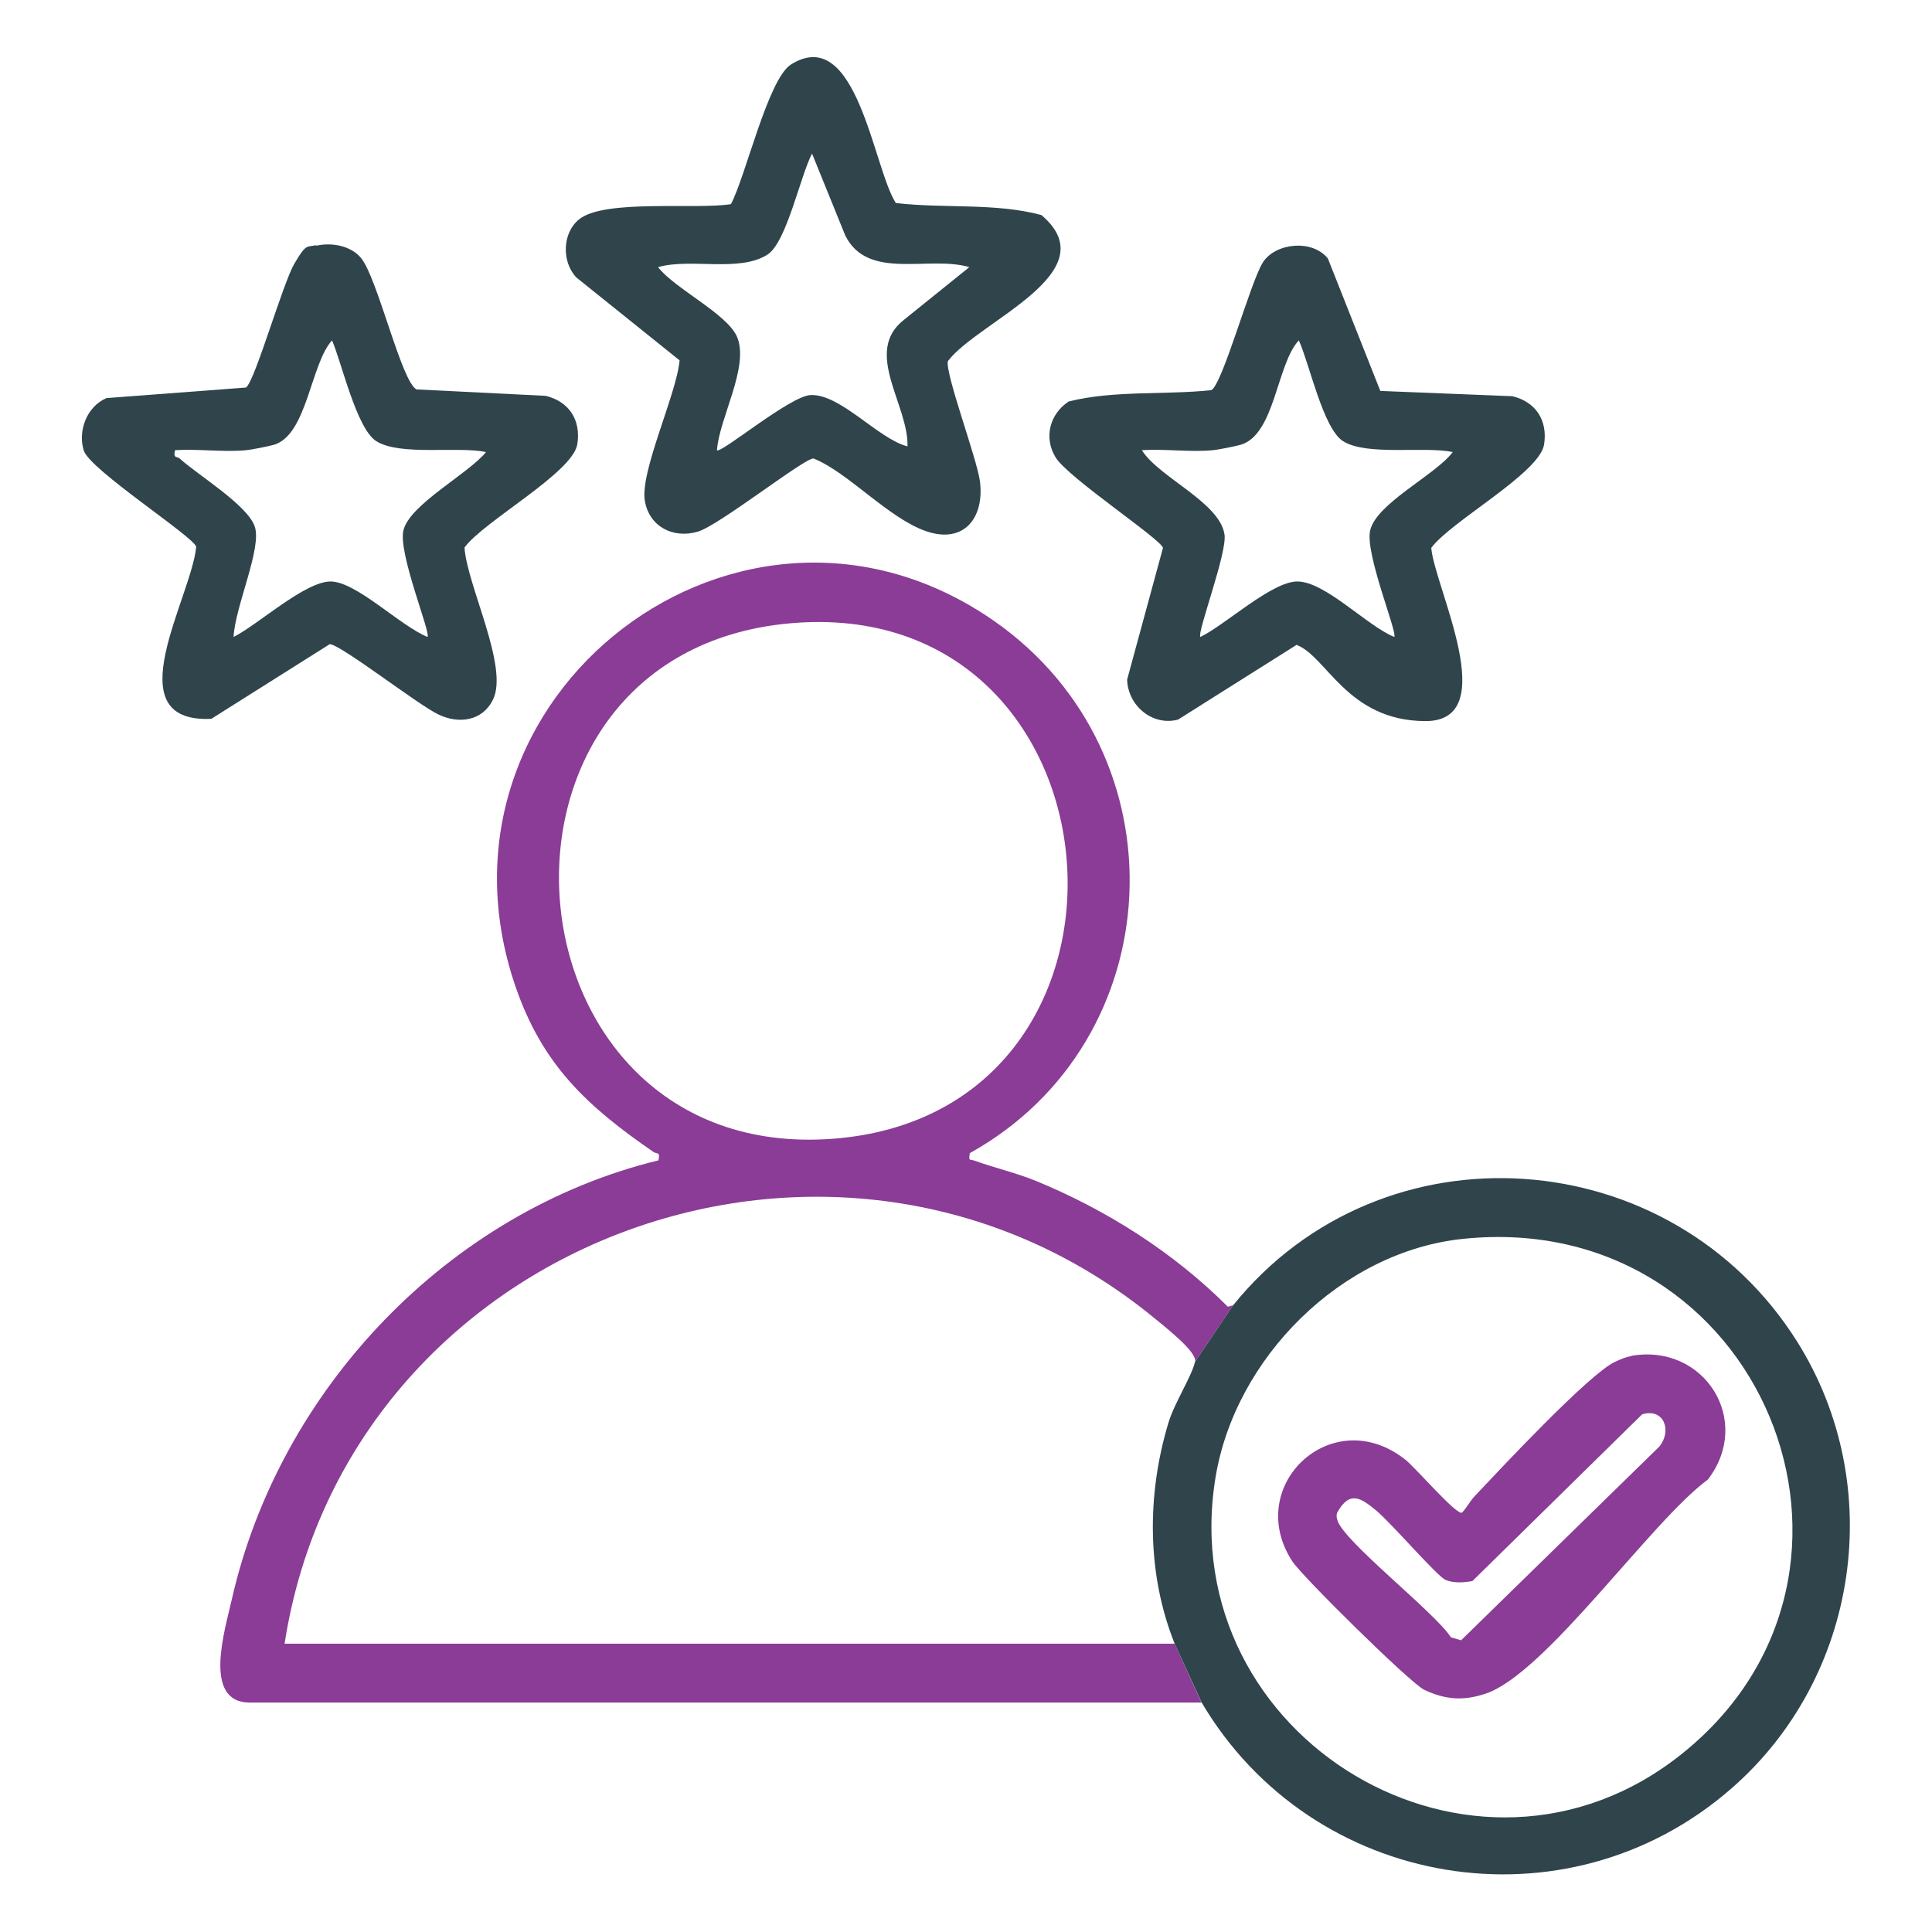
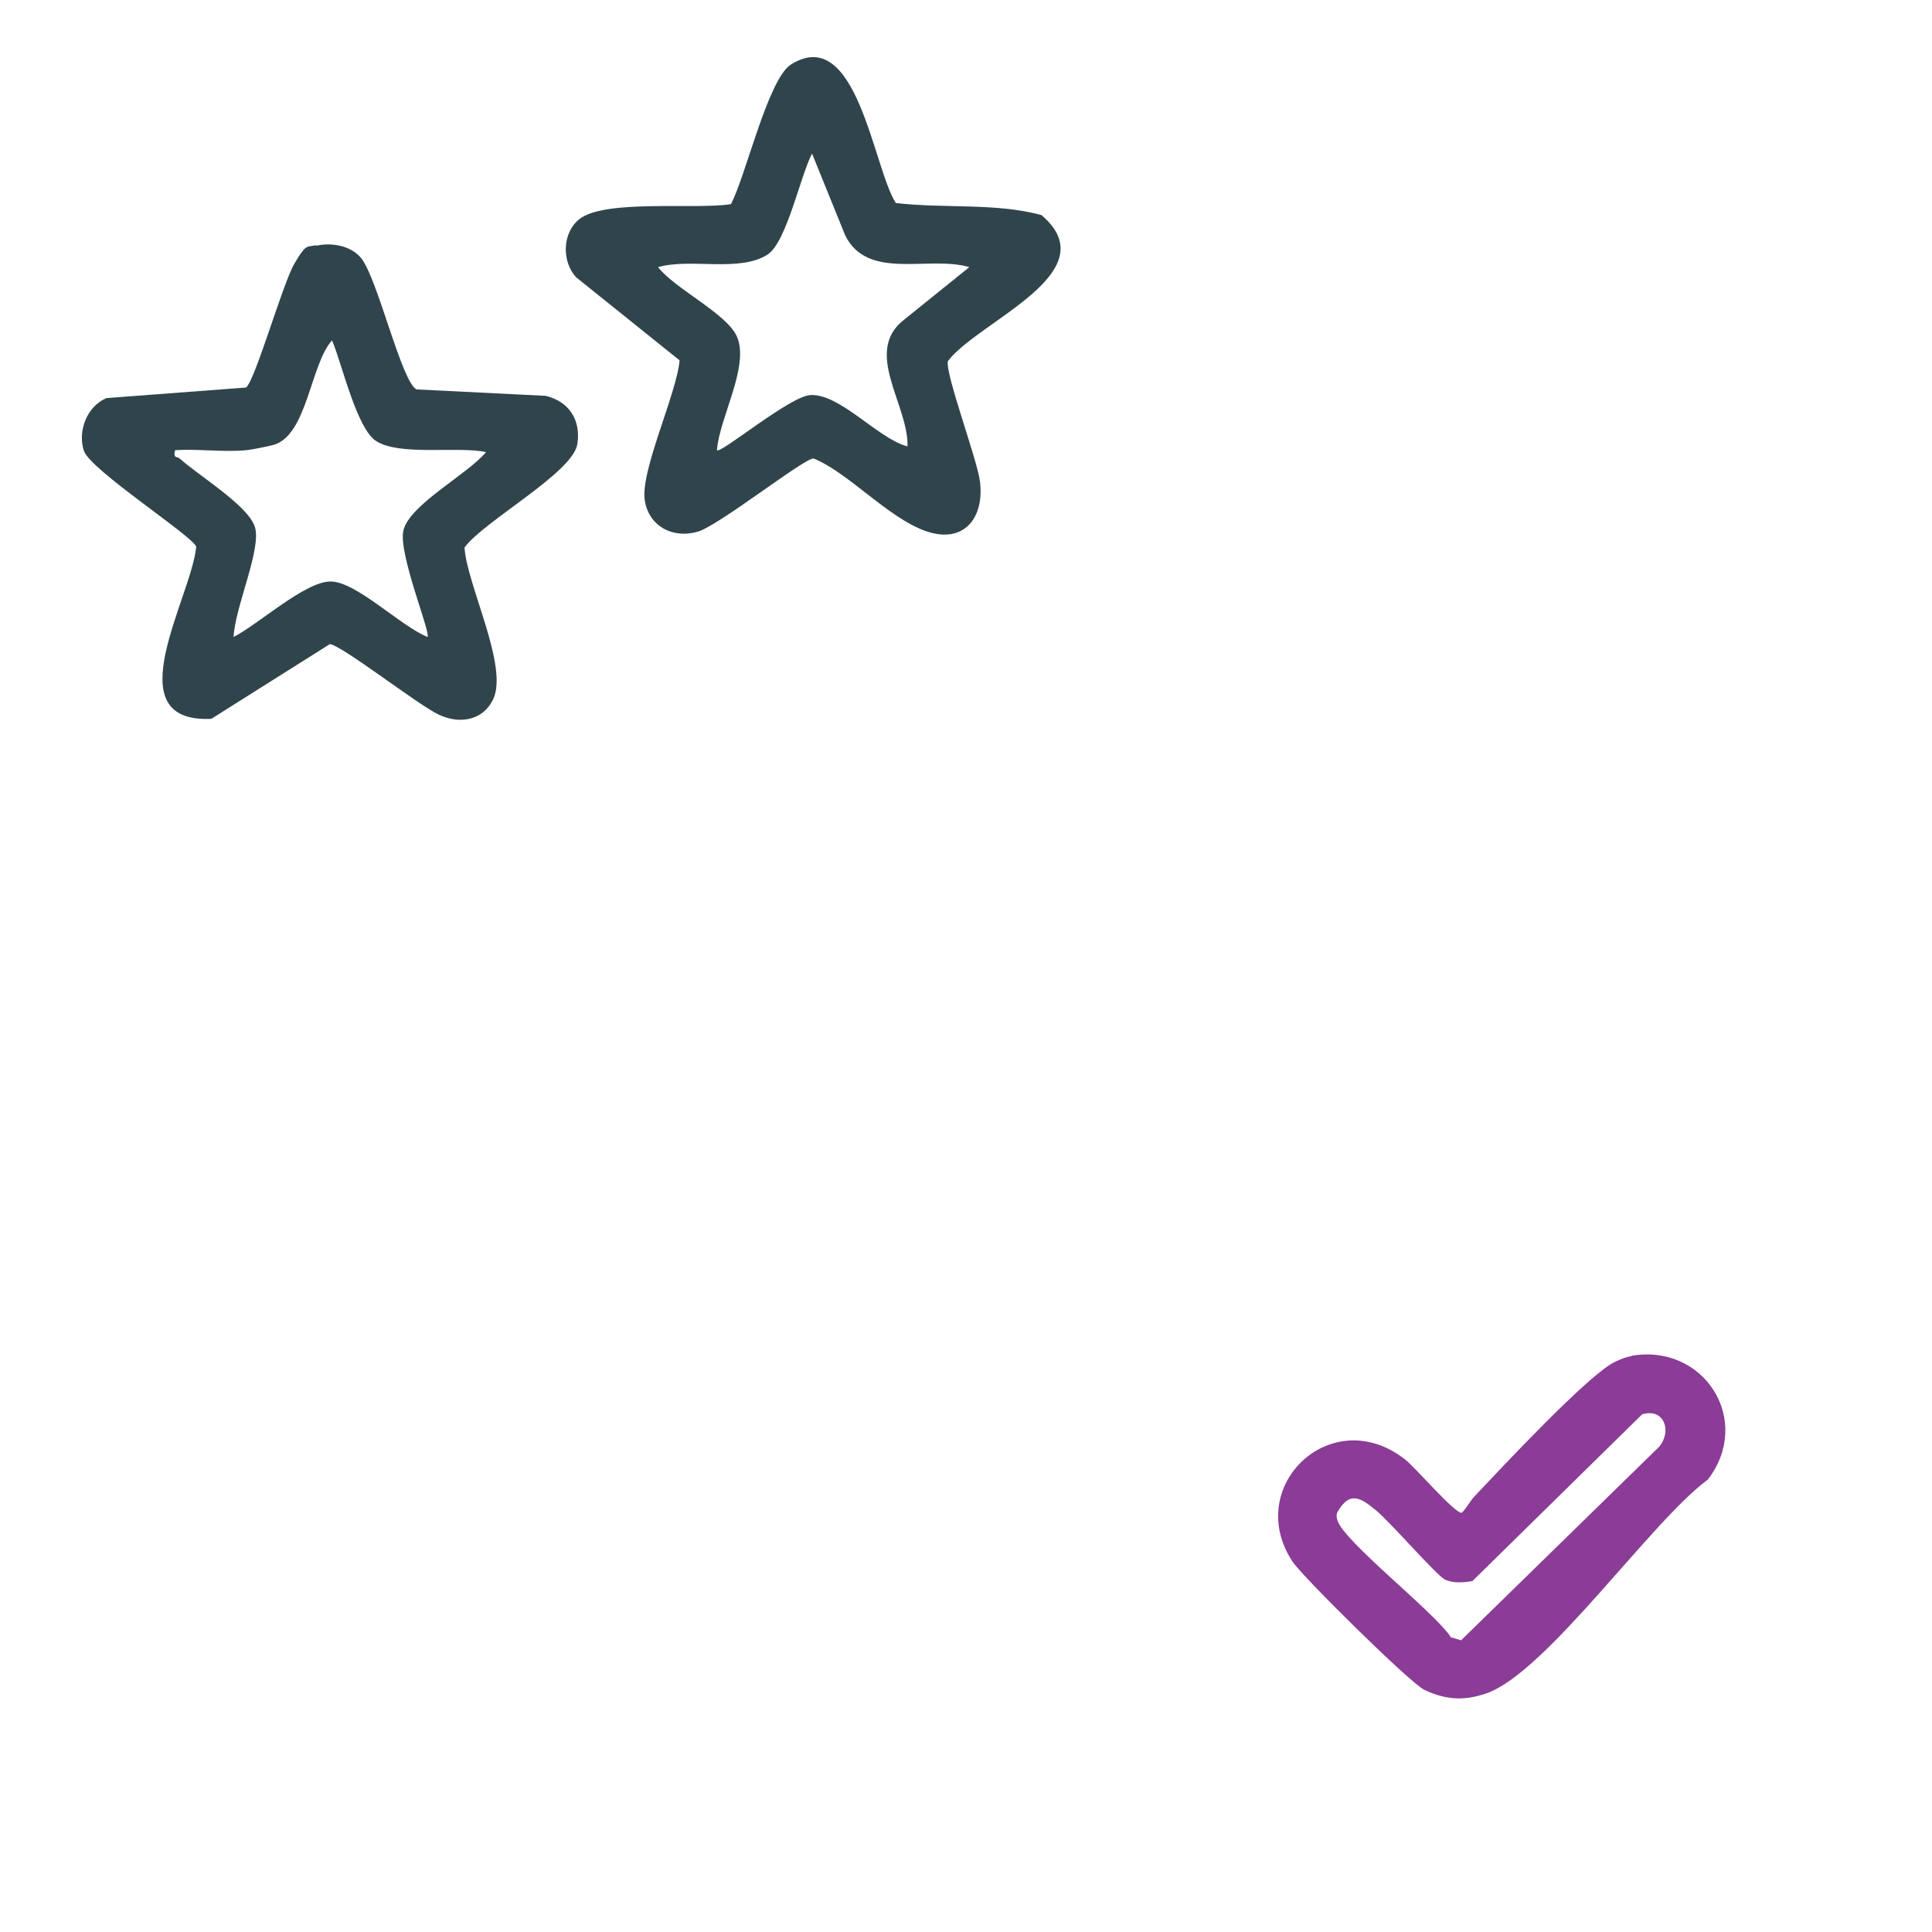
<svg xmlns="http://www.w3.org/2000/svg" id="Layer_1" viewBox="0 0 512 512">
  <defs>
    <style>      .st0 {        fill: none;      }      .st1 {        fill: #8a3c96;      }      .st2 {        fill: #30444c;      }    </style>
  </defs>
  <path class="st2" d="M193.7,54.1c3.9-7.3,9.8-33.1,15.9-37,17.5-11,21.8,27.4,27.8,36.7,12.6,1.5,26.5-.1,38.6,3.2,17.9,15.2-16.8,28.1-24.8,38.7-.8,3.2,7.8,26.1,8.5,31.9,1.2,9.6-4.2,16.6-14.2,13.2s-20.7-15.6-29.9-19.3c-2.5-.1-25.1,17.8-30.7,19.4-6.5,1.9-12.8-1.3-14-8.1-1.4-7.7,8.4-28.3,9.2-37.3l-27.4-22c-3.9-4.2-3.7-11.8.8-15.4,6.8-5.4,30.9-2.5,40.2-4ZM256.9,70.8c-10.7-3.2-26.9,3.7-32.9-8.4l-8.8-21.7c-3.1,5.9-6.7,23.3-11.7,26.7-7.4,4.9-20.6.9-29.1,3.4,4.4,5.7,18.2,12.3,20.9,18.4,3.4,7.9-4.7,21.6-5.3,30.1.9,1.1,19.4-14.4,24.8-14.6,7.9-.4,17.9,11.6,25.7,13.6.3-11-11.8-25-1-33.5l17.5-14.1Z" />
  <path class="st2" d="M83.9,65.1c4-.9,9.1,0,11.8,3.3,4.4,5.4,10.7,32.9,14.7,34.8l34.2,1.7c6.2,1.5,9.4,6.4,8.4,12.8-1.2,7.6-24.8,20.4-29.9,27.4.6,9.9,11.9,31.8,7.5,40.4-2.8,5.6-9,6.4-14.3,3.9-5.4-2.5-25.7-18.4-28.9-18.7l-31.4,19.8c-25.8,1.2-5.3-32-4-45.6-.7-2.7-28.2-20.4-29.8-25.5s.7-11.6,6-13.9l37-2.8c2.4-1.8,9.7-27.5,12.8-32.8s3.2-4.4,5.7-4.9ZM65.3,119.3c-6,.6-12.8-.4-18.9,0-.6,2.3.6,1.6,1.2,2.2,5,4.5,17.9,12.3,19.9,18s-5.2,21.2-5.6,29.3c6.4-3.2,18.9-14.7,25.7-14.7s18.5,11.8,25.7,14.7c.9-1.1-7.8-22.1-6.4-28.2,1.6-6.9,17.2-15,21.9-20.8-7.5-1.6-22.8,1.1-29.1-2.9-5.2-3.3-9.1-20.6-11.7-26.7-5.7,6.2-6.6,25.2-15.5,27.7-1.5.4-5.9,1.3-7.3,1.4Z" />
-   <path class="st2" d="M365.8,103.6l35,1.4c6.2,1.5,9.4,6.4,8.4,12.8-1.2,7.6-24.8,20.4-29.9,27.4.8,10.2,19.1,46-1.6,45.9s-26.1-17.2-34.1-20.2l-31.4,19.8c-6.8,1.8-13.3-3.7-13.5-10.6l9.5-34.9c-.5-2.3-25-18.5-28.4-23.9-3.3-5.3-1.6-11.6,3.4-14.9,11.9-3,25.4-1.7,37.8-3,3-1.5,10.4-28.8,13.7-33.9s13-6.2,17.2-1l13.9,35.1ZM321.5,119.3c-6,.6-12.8-.4-18.9,0,4.5,7.2,20.6,13.8,21.9,22.3.8,4.8-7.3,26-6.4,27.2,6.5-3.1,18.9-14.7,25.7-14.7,7.4,0,18.5,11.8,25.7,14.7.9-1.1-7.8-22.1-6.4-28.2,1.6-7.2,17.3-14.7,21.9-20.8-7.5-1.6-22.8,1.1-29.1-2.9-5.3-3.4-8.9-20.6-11.7-26.7-5.9,6.3-6.3,25.1-15.5,27.7-1.5.4-5.9,1.3-7.3,1.4Z" />
  <path class="st1" d="M432.4,359.3c19.3-3.3,32.2,17.2,20.2,32.8-15.1,11.1-42.9,51.3-58.8,56.7-5.9,2-10.7,1.7-16.4-1-3.8-1.9-32.2-29.9-34.9-34-13.1-20,10.5-42.3,29.9-27,2.6,2,13.3,14.5,15,14.1,1.3-1.3,2.1-3,3.4-4.4,6.7-7.1,30.4-32.5,37.2-35.6,1.3-.6,2.8-1.3,4.3-1.5ZM435.3,374.7l-45.1,44.3c-2.3.4-4.9.6-7.1-.3s-14.4-15.1-18.4-18.4-7-5.4-10.3.5c-.3.7-.2,1.3,0,2,1.5,5.6,25.9,24.5,30.1,31.1l2.7.8,52.6-51.4c3.3-4.2,1.2-10.2-4.6-8.5Z" />
  <g>
-     <path class="st0" d="M220.5,301.7c90.1-6.6,79.4-144.8-11.3-136.6-88.5,8.1-77.3,143,11.3,136.6Z" />
-     <path class="st0" d="M387.8,328.2c-32.3,3.3-60.6,31.7-65.7,63.4-11.2,69.2,68.9,116.9,123.6,73.1,60.3-48.2,21-144.6-57.9-136.5Z" />
-     <path class="st1" d="M75.4,435.7c16.5-107,146.3-155.5,230.5-86.4,2.4,2,11.5,9,10.8,11.6l10.1-15-1.4.4c-14.4-14.4-32.2-25.7-51-33.4-5.2-2.1-10.8-3.4-16.1-5.3-1.4-.5-1.6.3-1.3-2,53.6-29.8,57-105.7,6.5-141-66.8-46.6-153.4,19.5-126.9,96.8,7.2,21,19.2,31.9,36.6,43.9.9.6,1.8-.2,1.3,2.2-55.7,13.6-100.5,60.7-113.1,116.5-1.8,8-7.8,27.2,4.8,27.2h252.2c0,0-7.1-15.6-7.1-15.6H75.4ZM209.2,165.2c90.8-8.3,101.4,130,11.3,136.6-88.7,6.5-99.8-128.5-11.3-136.6Z" />
-     <path class="st2" d="M476.3,355.6c-33.4-53.2-109.9-58.7-149.5-9.7l-10.1,15c-1,4.1-5.5,10.9-7.1,16.3-5.7,19-5.7,39.9,1.7,58.4l7.1,15.5c29.2,49.6,96.6,61.1,140.4,22.9,33.9-29.5,41.4-80.3,17.5-118.4ZM445.7,464.8c-54.7,43.8-134.8-4-123.6-73.1,5.1-31.7,33.3-60.1,65.7-63.4,78.9-8.1,118.2,88.3,57.9,136.5Z" />
+     <path class="st0" d="M220.5,301.7c90.1-6.6,79.4-144.8-11.3-136.6-88.5,8.1-77.3,143,11.3,136.6" />
  </g>
</svg>